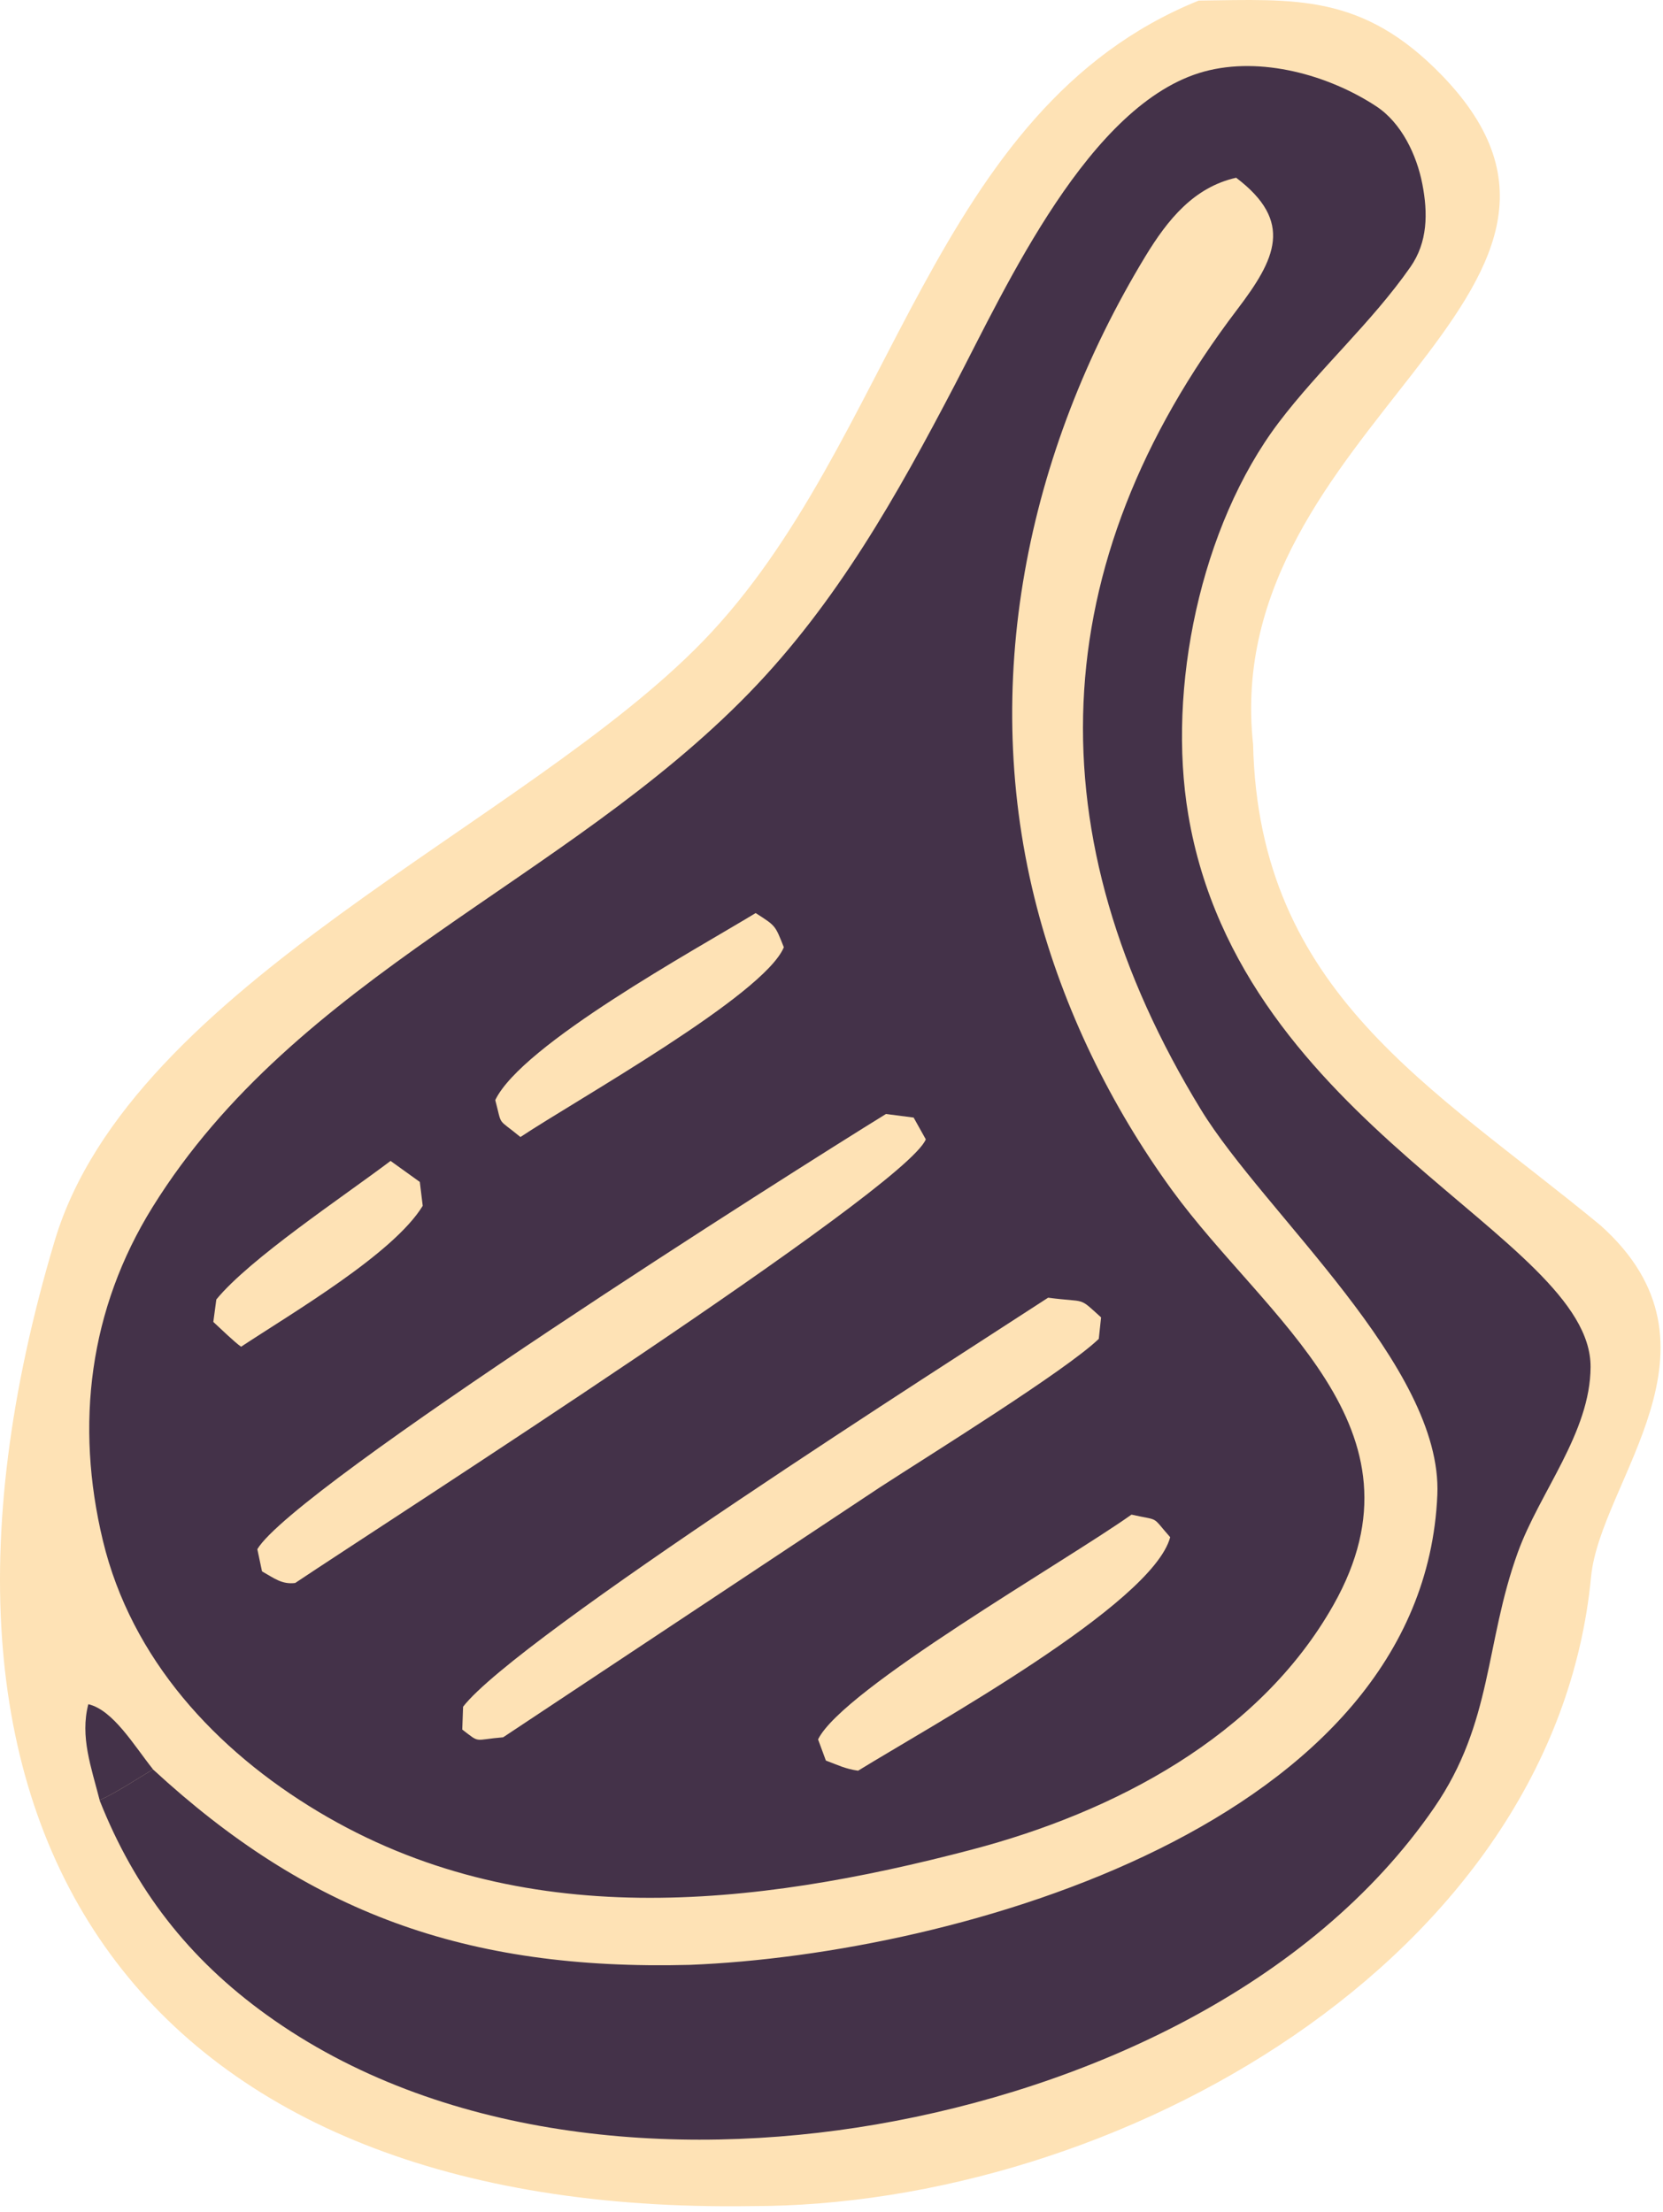
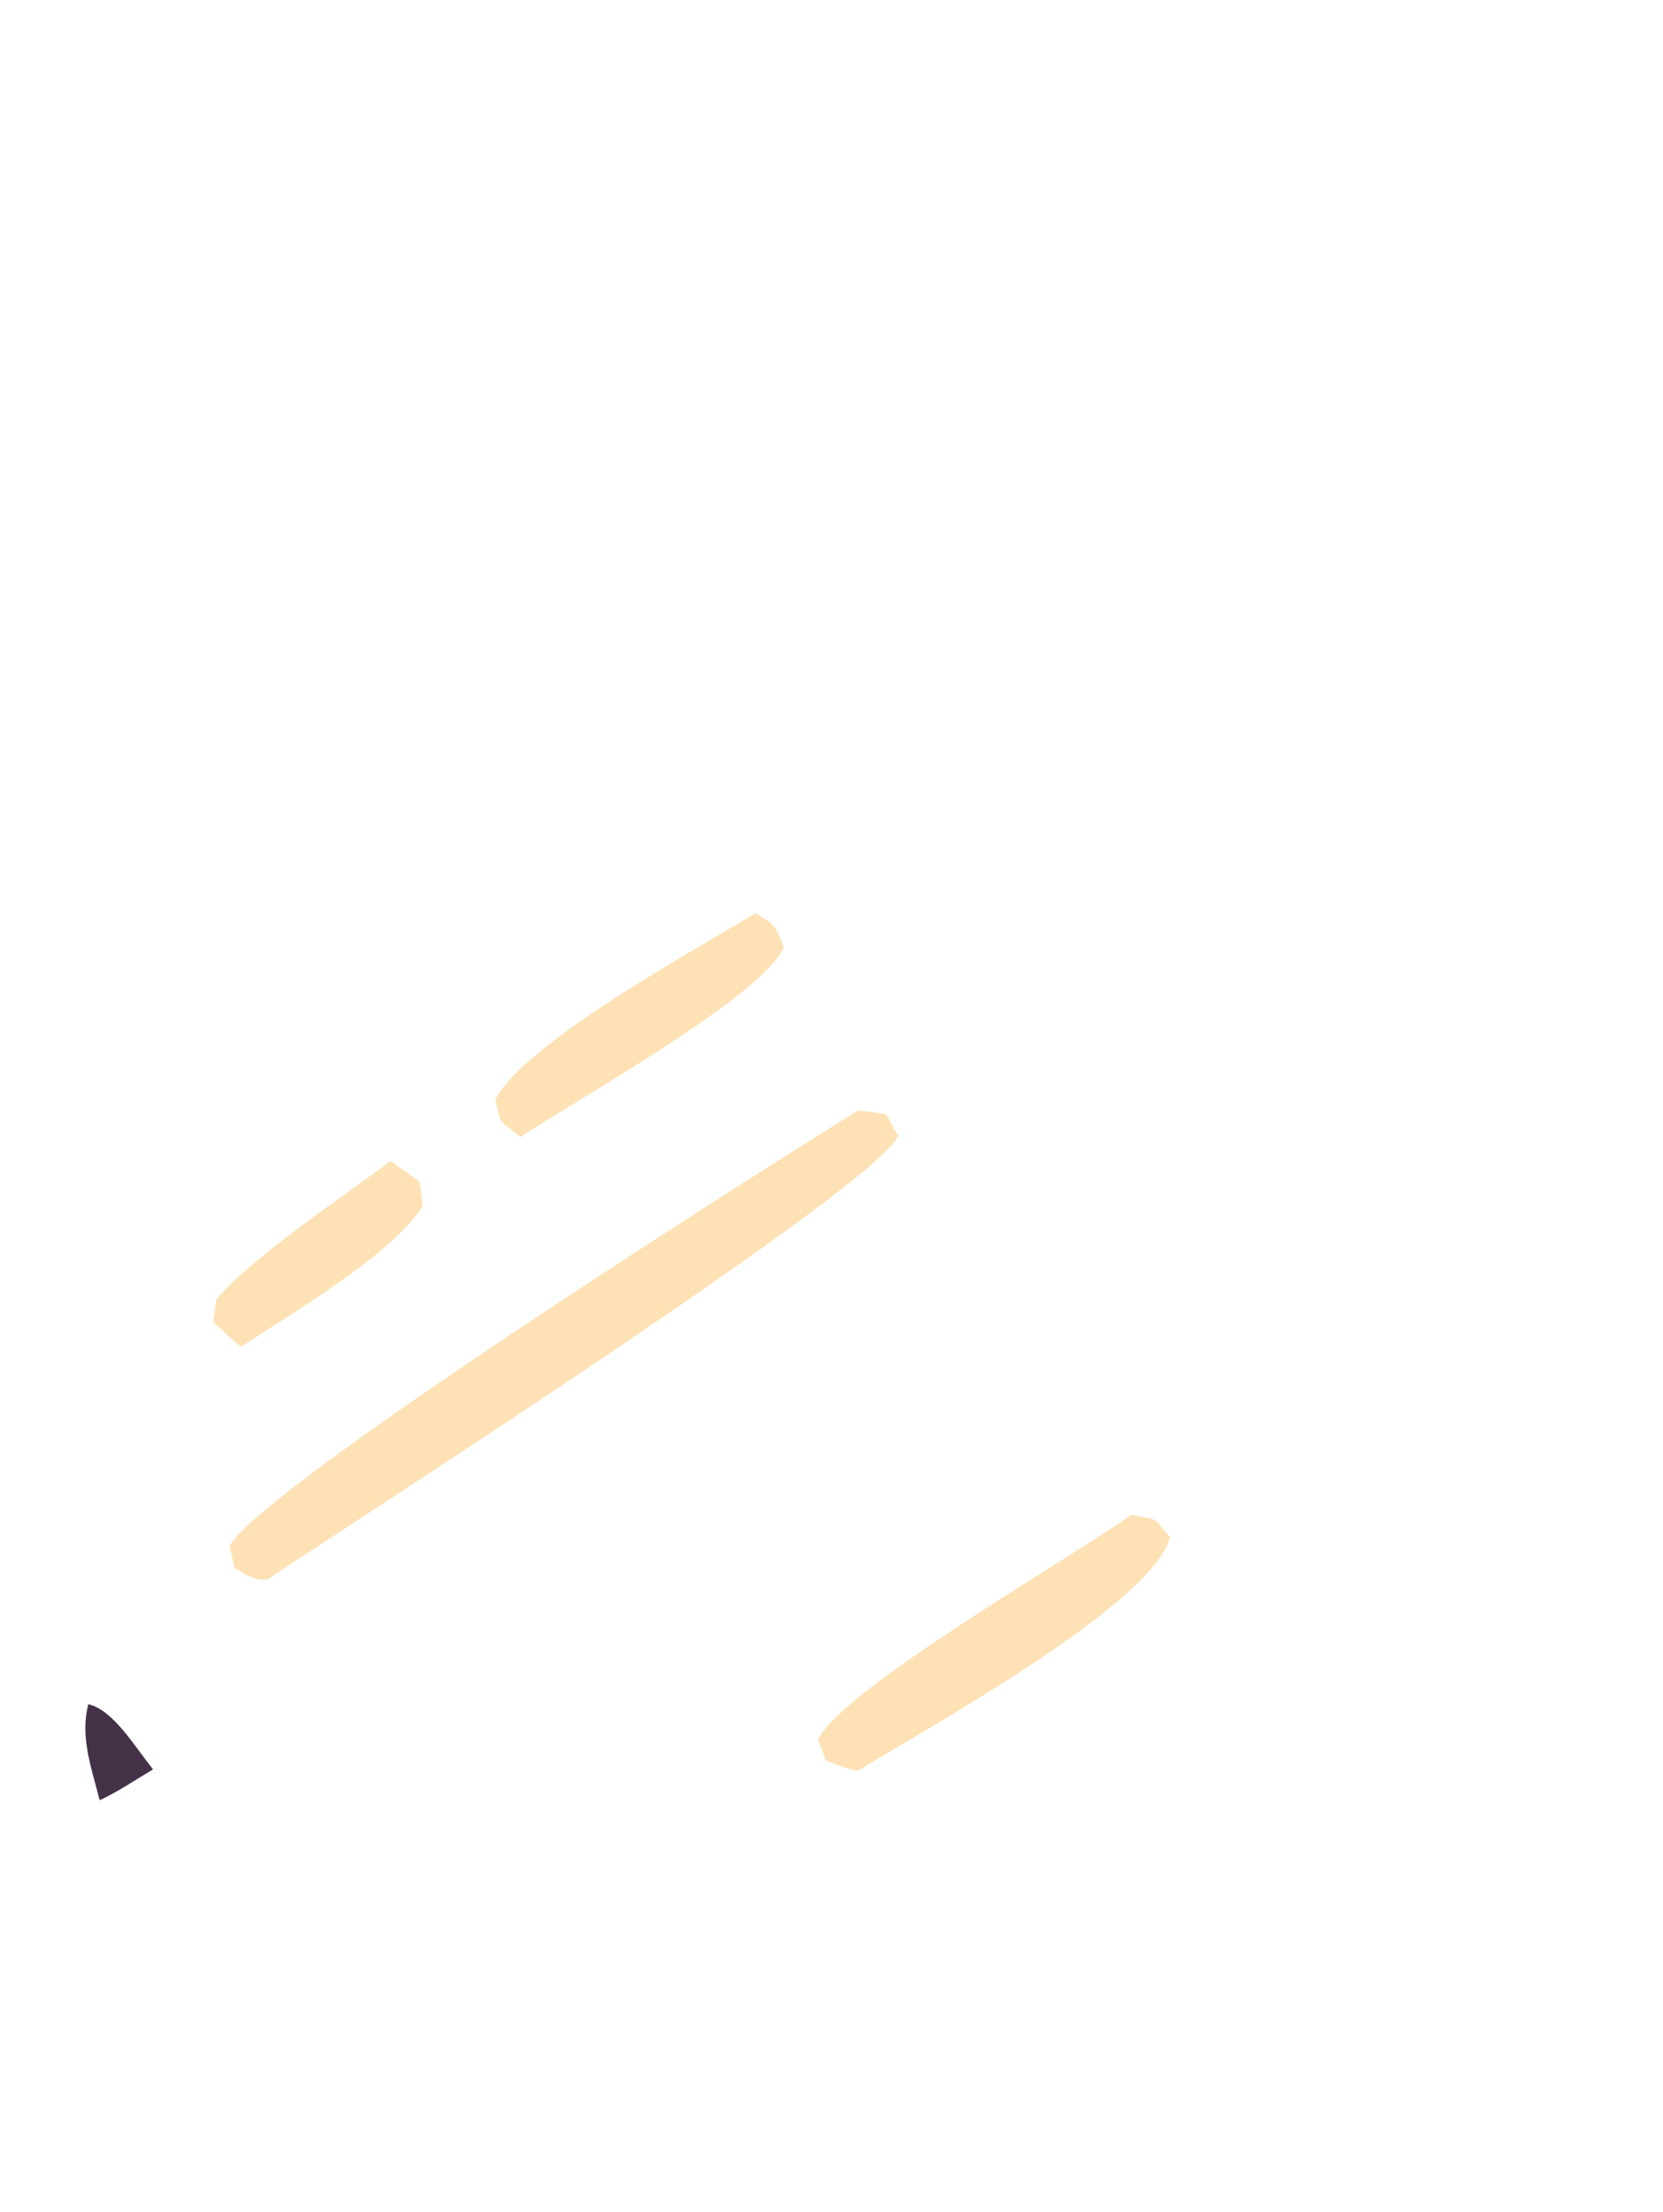
<svg xmlns="http://www.w3.org/2000/svg" width="100%" height="100%" viewBox="0 0 118 157" version="1.1" xml:space="preserve" style="fill-rule:evenodd;clip-rule:evenodd;stroke-linejoin:round;stroke-miterlimit:2;">
  <g>
-     <path d="M85.054,0.042c6.85,-0.085 11.618,-0.529 17.272,5.32c14.903,15.42 -15.848,24.941 -13.412,47.459c0.399,17.625 12.681,24.261 24.654,34.147c9.647,8.631 -0.022,18.142 -0.672,24.941c-2.613,27.217 -33.725,44.701 -59.648,44.661c-42.42,0.618 -62.238,-25.47 -49.366,-68.514c5.448,-18.204 33.356,-29.495 46.008,-42.557c13.625,-14.062 16.128,-37.761 35.164,-45.457Z" style="fill:#fee2b5;fill-rule:nonzero;" />
-     <path d="M10.852,125.572c10.968,10.115 22.129,14.293 38.094,13.876c19.037,-0.757 52.045,-10.041 53.042,-33.352c0.391,-9.137 -12.275,-19.984 -16.77,-27.338c-11.869,-19.419 -11.22,-38.643 2.576,-56.802c2.716,-3.575 4.03,-6.223 -0.081,-9.342c-3.005,0.677 -4.857,2.973 -6.437,5.57c-8.429,13.897 -11.839,30.398 -7.691,46.26c1.867,7.145 5.233,14.049 9.573,20.015c6.71,9.218 18.564,16.859 11.464,29.436c-5.293,9.376 -15.612,14.731 -25.673,17.375c-15.493,4.073 -31.968,5.932 -46.361,-2.692c-7.285,-4.363 -13.264,-10.835 -15.287,-19.237c-1.985,-8.255 -0.974,-16.424 3.521,-23.668c10.238,-16.484 29.267,-23.053 42.324,-36.484c6.23,-6.41 10.504,-14.028 14.608,-21.881c3.646,-6.976 9.536,-20.007 17.692,-22.231c4.016,-1.093 8.814,0.237 12.209,2.469c1.794,1.18 2.872,3.458 3.27,5.524c0.399,2.051 0.384,4.118 -0.849,5.881c-2.76,3.954 -6.429,7.193 -9.337,11.027c-5.573,7.364 -7.935,18.913 -6.422,27.856c3.735,22.173 28.573,29.903 28.544,39.177c-0.015,4.67 -3.625,8.899 -5.167,13.175c-2.34,6.47 -1.764,12.055 -5.935,18.113c-8.761,12.739 -24.801,19.933 -39.6,22.476c-14.43,2.48 -31.06,1.006 -43.247,-7.782c-5.536,-3.988 -9.345,-8.905 -11.847,-15.23c1.152,-0.518 2.665,-1.512 3.787,-2.191Z" style="fill:#443249;fill-rule:nonzero;" />
-     <path d="M62.864,79.061l1.964,0.254l0.863,1.546c-1.439,3.542 -38.057,27.007 -44.745,31.485c-0.952,0.116 -1.491,-0.341 -2.354,-0.824l-0.333,-1.574c2.621,-4.405 38.014,-26.822 44.605,-30.887Z" style="fill:#fee2b5;fill-rule:nonzero;" />
-     <path d="M74.371,92.098c2.783,0.369 2.096,-0.107 3.757,1.398l-0.162,1.524c-2.355,2.266 -12.017,8.251 -15.538,10.54l-26.727,17.737c-2.119,0.173 -1.587,0.46 -2.901,-0.549l0.059,-1.621c3.831,-4.958 34.537,-24.479 41.512,-29.029Z" style="fill:#fee2b5;fill-rule:nonzero;" />
+     <path d="M62.864,79.061l0.863,1.546c-1.439,3.542 -38.057,27.007 -44.745,31.485c-0.952,0.116 -1.491,-0.341 -2.354,-0.824l-0.333,-1.574c2.621,-4.405 38.014,-26.822 44.605,-30.887Z" style="fill:#fee2b5;fill-rule:nonzero;" />
    <path d="M80.286,107.494c2.082,0.468 1.359,0.036 2.746,1.602c-1.269,4.771 -17.065,13.435 -22.144,16.572c-0.907,-0.129 -1.424,-0.396 -2.288,-0.721l-0.553,-1.5c1.749,-3.58 17.56,-12.63 22.239,-15.953Z" style="fill:#fee2b5;fill-rule:nonzero;" />
    <path d="M53.618,64.801c1.432,0.921 1.373,0.848 2,2.427c-1.403,3.399 -14.711,10.821 -18.69,13.467c-1.697,-1.397 -1.276,-0.689 -1.786,-2.622c1.905,-3.953 14.15,-10.64 18.476,-13.272Z" style="fill:#fee2b5;fill-rule:nonzero;" />
    <path d="M27.713,82.392l2.075,1.491l0.207,1.695c-2.075,3.406 -9.286,7.616 -12.888,10c-0.428,-0.289 -1.528,-1.351 -1.971,-1.76l0.214,-1.593c2.377,-2.901 8.931,-7.243 12.363,-9.833Z" style="fill:#fee2b5;fill-rule:nonzero;" />
    <path d="M7.071,127.761c-0.597,-2.35 -1.402,-4.498 -0.804,-6.813c1.764,0.416 3.233,2.921 4.591,4.623c-1.122,0.679 -2.635,1.673 -3.787,2.19Z" style="fill:#443249;fill-rule:nonzero;" />
  </g>
</svg>